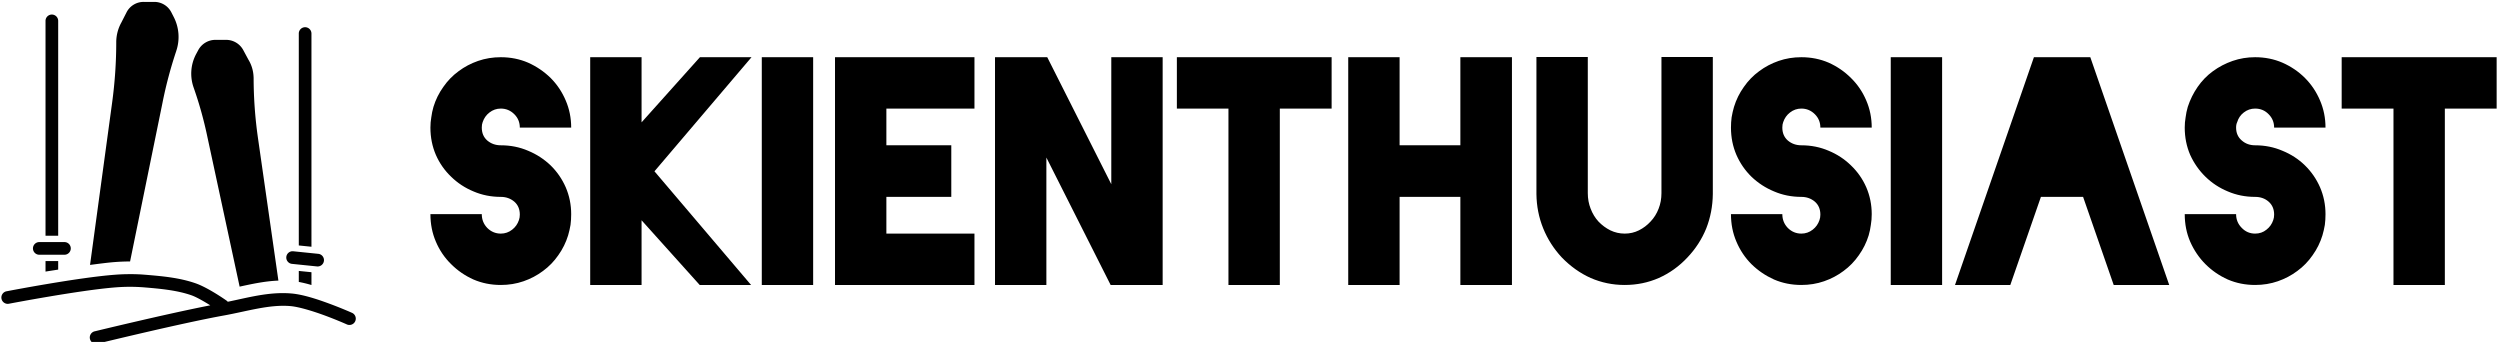
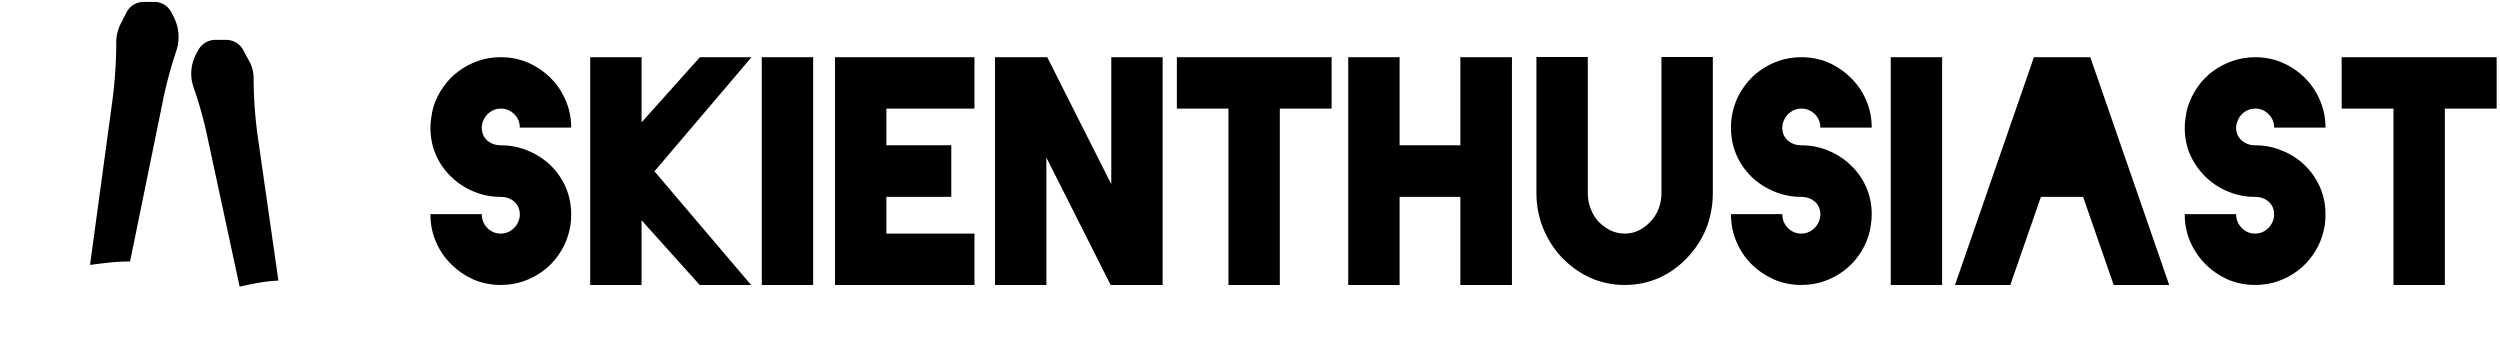
<svg xmlns="http://www.w3.org/2000/svg" data-v-423bf9ae="" viewBox="0 0 658 90" class="iconLeft">
  <g data-v-423bf9ae="" id="255c14f7-ca0f-4a95-abbc-700493a4df65" fill="black" transform="matrix(5.753,0,0,5.753,113.286,11.203)">
    <path d="M6.44 7.85L6.44 7.85Q6.44 8.11 6.41 8.34Q6.37 8.58 6.30 8.82L6.30 8.82Q6.15 9.31 5.85 9.73Q5.56 10.15 5.15 10.45Q4.75 10.75 4.26 10.92Q3.77 11.09 3.22 11.09L3.22 11.09Q2.55 11.09 1.97 10.84Q1.39 10.58 0.95 10.14Q0.50 9.70 0.25 9.11Q0 8.53 0 7.85L0 7.85L2.35 7.85Q2.35 8.22 2.60 8.48Q2.86 8.74 3.22 8.74L3.22 8.74Q3.51 8.74 3.74 8.56Q3.96 8.39 4.05 8.12L4.05 8.12Q4.09 8.01 4.09 7.87L4.09 7.87Q4.09 7.50 3.84 7.28Q3.58 7.06 3.22 7.06L3.22 7.06Q2.55 7.06 1.97 6.81Q1.39 6.57 0.95 6.14Q0.50 5.71 0.25 5.14Q0 4.56 0 3.89L0 3.89Q0 3.65 0.04 3.42Q0.07 3.18 0.14 2.94L0.14 2.94Q0.29 2.45 0.59 2.03Q0.88 1.61 1.29 1.31Q1.69 1.01 2.18 0.84Q2.67 0.67 3.22 0.67L3.22 0.67Q3.89 0.67 4.47 0.92Q5.05 1.18 5.50 1.62Q5.94 2.06 6.19 2.65Q6.44 3.23 6.44 3.89L6.44 3.89L4.09 3.89Q4.09 3.53 3.84 3.28Q3.58 3.02 3.22 3.02L3.22 3.02Q2.93 3.02 2.70 3.20Q2.48 3.37 2.39 3.64L2.39 3.64Q2.35 3.74 2.35 3.89L2.35 3.89Q2.35 4.26 2.60 4.48Q2.86 4.70 3.22 4.70L3.22 4.70Q3.89 4.70 4.47 4.95Q5.05 5.19 5.50 5.62Q5.94 6.05 6.19 6.62Q6.44 7.20 6.44 7.85ZM14.69 0.67L14.69 0.67L10.25 5.89L14.67 11.09L12.32 11.09L9.66 8.13L9.66 11.09L7.31 11.09L7.31 0.67L9.66 0.67L9.66 3.65L12.33 0.67L14.69 0.67ZM17.51 0.67L17.51 0.67L17.51 11.09L15.16 11.09L15.16 0.67L17.51 0.67ZM24.89 3.02L24.89 3.02L20.86 3.02L20.86 4.70L23.83 4.70L23.83 7.06L20.86 7.06L20.86 8.74L24.89 8.74L24.89 11.09L18.51 11.09L18.51 0.67L24.89 0.67L24.89 3.02ZM31.15 0.67L31.15 0.67L33.50 0.67L33.50 11.09L31.12 11.09L28.18 5.26L28.18 11.09L25.83 11.09L25.83 0.67L28.22 0.67L31.15 6.48L31.15 0.67ZM41.23 0.67L41.23 0.67L41.23 3.02L38.86 3.02L38.86 11.09L36.51 11.09L36.51 3.02L34.15 3.02L34.15 0.67L41.23 0.67ZM47.12 0.67L47.12 0.67L49.48 0.67L49.48 11.09L47.12 11.09L47.12 7.06L44.34 7.06L44.34 11.09L41.99 11.09L41.99 0.67L44.34 0.67L44.34 4.70L47.12 4.70L47.12 0.67ZM58.67 0.66L58.67 6.93Q58.66 7.76 58.37 8.50Q58.07 9.24 57.51 9.83L57.51 9.83Q56.94 10.44 56.20 10.77Q55.47 11.09 54.64 11.09L54.64 11.09L54.63 11.09Q53.82 11.09 53.08 10.77Q52.35 10.44 51.76 9.83L51.76 9.83Q51.21 9.24 50.91 8.50Q50.61 7.76 50.60 6.93L50.60 6.93L50.60 0.66L52.95 0.66L52.95 6.89Q52.95 7.27 53.08 7.60Q53.21 7.94 53.44 8.19Q53.68 8.44 53.98 8.59Q54.29 8.74 54.64 8.74L54.64 8.74Q54.99 8.74 55.29 8.59Q55.59 8.44 55.82 8.19Q56.06 7.94 56.19 7.60Q56.32 7.27 56.32 6.89L56.32 6.89L56.32 0.66L58.67 0.66ZM65.94 7.85L65.94 7.85Q65.94 8.11 65.90 8.34Q65.87 8.58 65.80 8.82L65.80 8.82Q65.65 9.31 65.35 9.73Q65.06 10.15 64.65 10.45Q64.25 10.75 63.76 10.92Q63.27 11.09 62.72 11.09L62.72 11.09Q62.05 11.09 61.47 10.84Q60.89 10.58 60.44 10.14Q60.00 9.70 59.75 9.11Q59.50 8.53 59.50 7.85L59.50 7.85L61.85 7.85Q61.85 8.22 62.10 8.48Q62.36 8.74 62.72 8.74L62.72 8.74Q63.01 8.74 63.24 8.56Q63.46 8.39 63.55 8.12L63.55 8.12Q63.59 8.01 63.59 7.87L63.59 7.87Q63.59 7.50 63.34 7.28Q63.08 7.06 62.72 7.06L62.72 7.06Q62.05 7.06 61.47 6.81Q60.89 6.57 60.44 6.14Q60.00 5.71 59.75 5.14Q59.50 4.56 59.50 3.89L59.50 3.89Q59.50 3.65 59.53 3.42Q59.57 3.18 59.64 2.94L59.64 2.94Q59.79 2.45 60.09 2.03Q60.38 1.61 60.79 1.31Q61.19 1.01 61.68 0.84Q62.17 0.67 62.72 0.67L62.72 0.67Q63.39 0.67 63.97 0.92Q64.55 1.18 64.99 1.62Q65.44 2.06 65.69 2.65Q65.94 3.23 65.94 3.89L65.94 3.89L63.59 3.89Q63.59 3.53 63.34 3.28Q63.08 3.02 62.72 3.02L62.72 3.02Q62.43 3.02 62.20 3.20Q61.98 3.37 61.89 3.64L61.89 3.64Q61.85 3.74 61.85 3.89L61.85 3.89Q61.85 4.26 62.10 4.48Q62.36 4.70 62.72 4.70L62.72 4.70Q63.39 4.70 63.97 4.95Q64.55 5.19 64.99 5.62Q65.44 6.05 65.69 6.62Q65.94 7.20 65.94 7.85ZM69.16 0.67L69.16 0.67L69.16 11.09L66.81 11.09L66.81 0.67L69.16 0.67ZM77.01 11.09L77.01 11.09L75.61 7.06L73.68 7.06L72.28 11.09L69.75 11.09L73.36 0.67L75.94 0.67L79.55 11.09L77.01 11.09ZM86.70 7.85L86.70 7.85Q86.70 8.11 86.67 8.34Q86.63 8.58 86.56 8.82L86.56 8.82Q86.41 9.31 86.11 9.73Q85.82 10.15 85.41 10.45Q85.01 10.75 84.52 10.92Q84.03 11.09 83.48 11.09L83.48 11.09Q82.81 11.09 82.23 10.84Q81.65 10.58 81.21 10.14Q80.77 9.70 80.51 9.11Q80.26 8.53 80.26 7.85L80.26 7.85L82.61 7.85Q82.61 8.22 82.87 8.48Q83.12 8.74 83.48 8.74L83.48 8.74Q83.78 8.74 84 8.56Q84.22 8.39 84.31 8.12L84.31 8.12Q84.35 8.01 84.35 7.87L84.35 7.87Q84.35 7.50 84.10 7.28Q83.85 7.06 83.48 7.06L83.48 7.06Q82.81 7.06 82.23 6.81Q81.65 6.57 81.21 6.14Q80.77 5.71 80.51 5.14Q80.26 4.56 80.26 3.89L80.26 3.89Q80.26 3.65 80.30 3.42Q80.33 3.18 80.40 2.94L80.40 2.94Q80.56 2.45 80.85 2.03Q81.14 1.61 81.55 1.31Q81.96 1.01 82.45 0.84Q82.94 0.67 83.48 0.67L83.48 0.67Q84.15 0.67 84.73 0.92Q85.32 1.18 85.76 1.62Q86.20 2.06 86.45 2.65Q86.70 3.23 86.70 3.89L86.70 3.89L84.35 3.89Q84.35 3.53 84.10 3.28Q83.85 3.02 83.48 3.02L83.48 3.02Q83.19 3.02 82.96 3.20Q82.74 3.37 82.66 3.64L82.66 3.64Q82.61 3.74 82.61 3.89L82.61 3.89Q82.61 4.26 82.87 4.48Q83.12 4.70 83.48 4.70L83.48 4.70Q84.15 4.70 84.73 4.95Q85.32 5.19 85.76 5.62Q86.20 6.05 86.45 6.62Q86.70 7.20 86.70 7.85ZM94.53 0.67L94.53 0.67L94.53 3.02L92.16 3.02L92.16 11.09L89.81 11.09L89.81 3.02L87.44 3.02L87.44 0.67L94.53 0.67Z" />
  </g>
  <g data-v-423bf9ae="" id="03ef58c0-bec9-45e1-a5d8-1919d7b54a9f" transform="matrix(3.333,0,0,3.333,-6.323,-7.831)" stroke="none" fill="black">
    <g color="#000" font-weight="400" font-family="sans-serif">
      <path style="line-height:normal;text-indent:0;text-align:start;text-decoration-line:none;text-decoration-style:solid;text-decoration-color:#000;text-transform:none;block-progression:tb;white-space:normal;isolation:auto;mix-blend-mode:normal;solid-color:#000;solid-opacity:1" d="M13.238 2.499c-.567 0-1.089.318-1.346.822l-.434.85h-.002c-.239.449-.369.948-.379 1.457v.01c0 1.612-.108 3.222-.326 4.819L9.007 23.27c.694-.09 1.397-.184 1.955-.226.396-.03.795-.046 1.195-.047h.012l2.562-12.543a33.346 33.346 0 011.082-4.068l.002-.011a3.444 3.444 0 00-.193-2.672l-.196-.383a1.508 1.508 0 00-1.343-.82h-.846zM18.906 5.497c-.564 0-1.085.312-1.352.808l-.162.301a3.291 3.291 0 00-.2 2.668c.45 1.282.814 2.593 1.09 3.924l2.538 11.787c.994-.217 2.005-.436 3.062-.477l-1.62-11.302a33.899 33.899 0 01-.337-4.713l-.007-.131a2.812 2.812 0 00-.409-1.309l-.402-.748a1.538 1.538 0 00-1.352-.808z" overflow="visible" />
-       <path style="line-height:normal;text-indent:0;text-align:start;text-decoration-line:none;text-decoration-style:solid;text-decoration-color:#000;text-transform:none;block-progression:tb;white-space:normal;isolation:auto;mix-blend-mode:normal;solid-color:#000;solid-opacity:1" d="M5.492 22.963v.834c.333-.057.644-.1 1-.158v-.676zM5 21.466a.5.5 0 100 1h1.986a.5.5 0 100-1H4.999zM25.492 23.745v.869c.324.06.657.141 1 .242v-1.01zM25.055 22.192a.5.5 0 10-.101.995l1.976.202a.5.5 0 10.101-.995l-1.976-.202zM12.158 23.999c-.4 0-.8.015-1.196.047-2.941.223-8.55 1.306-8.55 1.306a.5.5 0 10.189.983s5.647-1.081 8.437-1.293a14.15 14.15 0 012.237 0c1.304.109 2.606.23 3.738.625.402.14.995.487 1.49.793-3.542.694-9.115 2.05-9.115 2.05a.5.5 0 10.236.971s6.645-1.622 9.965-2.22c1.827-.33 3.578-.884 5.248-.739.696.061 1.847.42 2.781.768.935.348 1.67.678 1.67.678a.5.5 0 10.408-.914s-.762-.342-1.73-.702c-.968-.36-2.125-.746-3.043-.826-1.768-.154-3.44.328-5.04.653a.5.5 0 00-.106-.098s-1.417-1.005-2.436-1.36c-1.293-.45-2.675-.567-3.982-.676-.4-.034-.801-.048-1.202-.047zM25.986 4.499a.498.498 0 00-.494.505v16.729l1 .102V5.005a.5.5 0 00-.506-.506zM5.986 3.499a.498.498 0 00-.494.505v16.96h1V4.004a.5.5 0 00-.506-.505z" overflow="visible" stroke-linecap="round" stroke-linejoin="round" />
    </g>
  </g>
</svg>